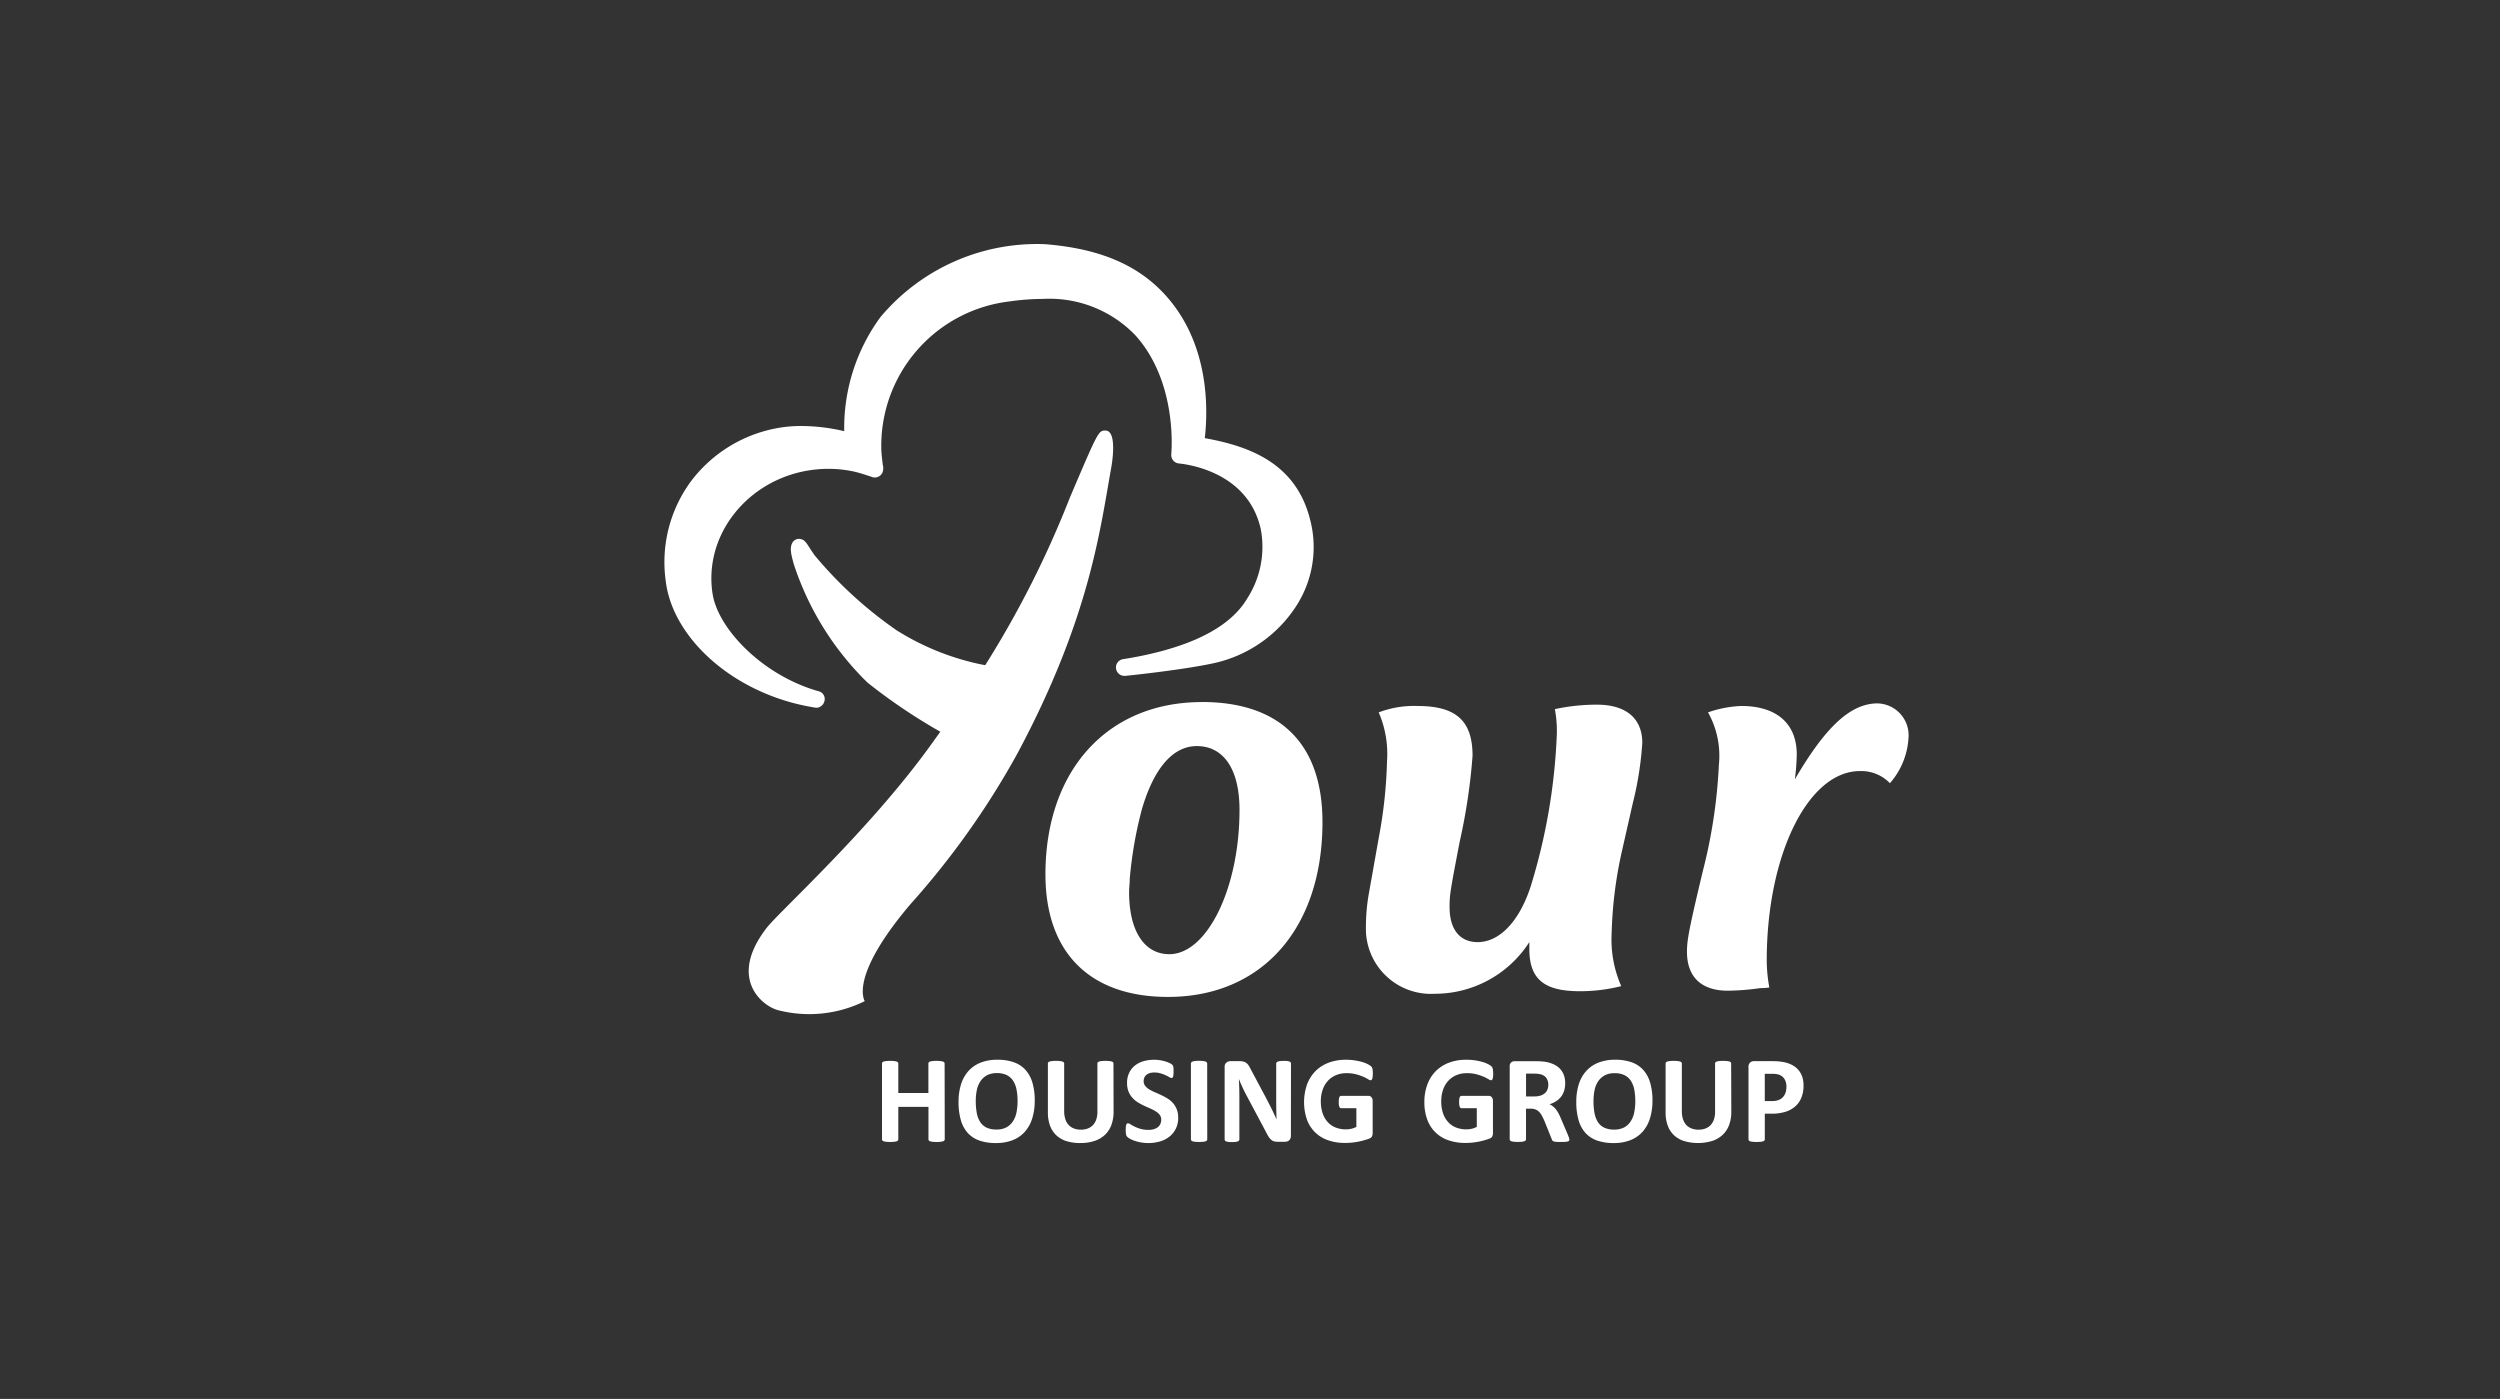
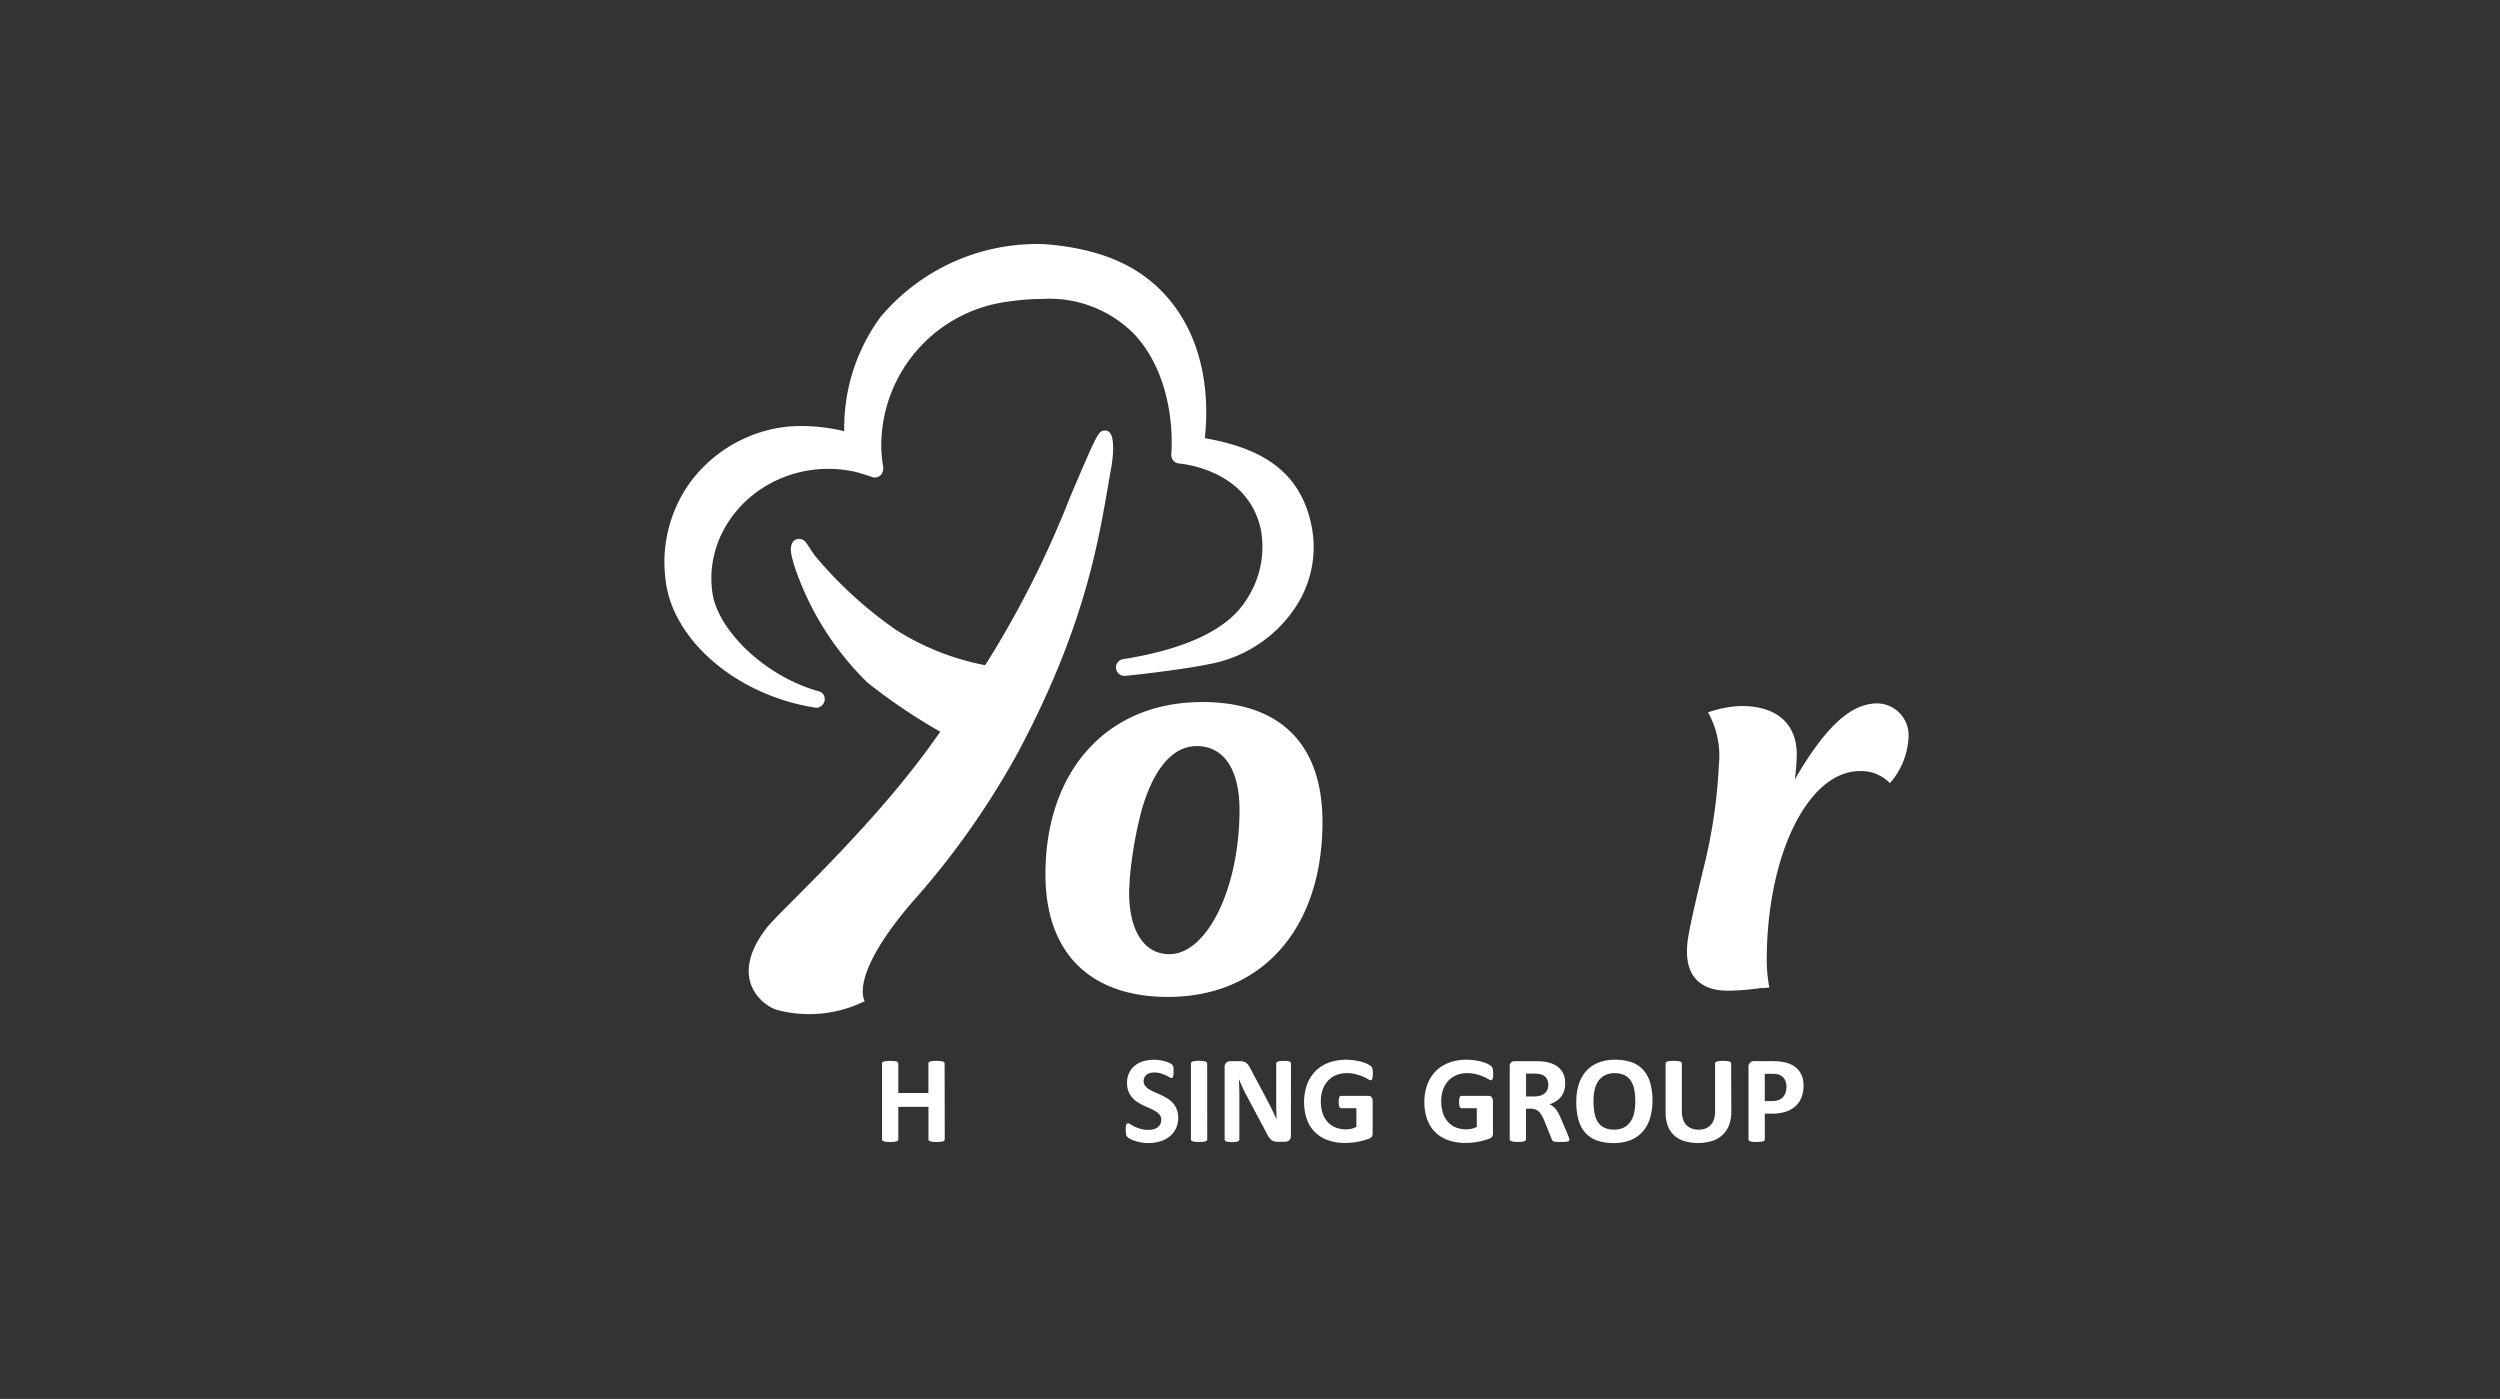
<svg xmlns="http://www.w3.org/2000/svg" id="Group_1628" data-name="Group 1628" width="193" height="108" viewBox="0 0 193 108">
  <rect x="0" y="0" width="193" height="108" fill="#333333" stroke="none" />
  <defs>
    <clipPath id="clip-path">
      <rect id="Rectangle_1743" data-name="Rectangle 1743" width="193" height="108" fill="none" />
    </clipPath>
  </defs>
  <g id="Group_1627" data-name="Group 1627" clip-path="url(#clip-path)">
    <path id="Path_6536" data-name="Path 6536" d="M92.785,54.2c-7.293,0-12.077,5.275-12.077,13.3,0,6.062,3.449,9.462,9.461,9.462,7.244,0,11.926-5.273,11.926-13.5,0-6.015-3.248-9.267-9.31-9.267M90.272,73.663c-1.923,0-3.105-1.774-3.105-4.78,0-.345.049-.69.049-1.035a31.461,31.461,0,0,1,.937-5.372c.935-3.2,2.414-4.878,4.237-4.878,2.07,0,3.3,1.774,3.3,4.928,0,6.062-2.511,11.137-5.418,11.137" fill="#fff" />
-     <path id="Path_6537" data-name="Path 6537" d="M123.29,54.4a15.4,15.4,0,0,0-3.253.345,9.24,9.24,0,0,1,.149,1.971,45.812,45.812,0,0,1-2.021,11.729c-.887,2.71-2.414,4.287-4.09,4.287-1.38,0-2.168-.986-2.168-2.71,0-.936.049-1.232.788-5.075a45.382,45.382,0,0,0,.986-6.6c0-2.71-1.28-3.844-4.238-3.844a7.674,7.674,0,0,0-3.007.493,8.081,8.081,0,0,1,.641,3.794,36.355,36.355,0,0,1-.641,5.914l-.788,4.435a15.065,15.065,0,0,0-.2,2.464,5.023,5.023,0,0,0,4.92,5.124c.135,0,.27,0,.405-.008a8.659,8.659,0,0,0,7.293-3.992v.542c0,2.317,1.134,3.253,3.893,3.253a12.883,12.883,0,0,0,3.2-.394,8.9,8.9,0,0,1-.739-4.091,32.352,32.352,0,0,1,.788-6.307l.838-3.7a25.922,25.922,0,0,0,.739-4.682c0-1.864-1.229-2.948-3.5-2.948" fill="#fff" />
    <path id="Path_6538" data-name="Path 6538" d="M144.971,54.3c-2.07,0-3.991,1.725-6.406,5.864a17.825,17.825,0,0,0,.145-1.917c0-2.365-1.528-3.745-4.288-3.745a8.787,8.787,0,0,0-2.562.493,6.849,6.849,0,0,1,.838,4.041,40.538,40.538,0,0,1-1.232,8.181c-1.084,4.533-1.232,5.371-1.232,6.258,0,1.923,1.084,3.007,3.154,3.007a19.07,19.07,0,0,0,2.514-.2,4.3,4.3,0,0,0,.69-.049,11.879,11.879,0,0,1-.2-2.07c0-8.18,3.2-14.636,7.194-14.636a3.073,3.073,0,0,1,2.316.936,5.794,5.794,0,0,0,1.43-3.449,2.462,2.462,0,0,0-2.2-2.7c-.055-.006-.111-.01-.166-.012" fill="#fff" />
    <path id="Path_6539" data-name="Path 6539" d="M63.008,54.635a1.11,1.11,0,0,1-.172-.023c-6.1-.987-10.912-5.287-11.442-9.765a10.518,10.518,0,0,1,1.955-7.7A10.752,10.752,0,0,1,60.31,33a10,10,0,0,1,1.556-.112,14.515,14.515,0,0,1,3.309.4,14.468,14.468,0,0,1,2.79-8.8,15.77,15.77,0,0,1,12.681-5.639c4.324.339,7.351,1.655,9.488,4.122,3.11,3.588,3.166,8.306,2.877,10.854,3.485.626,7.032,1.95,8.124,6.267a8.37,8.37,0,0,1-.963,6.53A10.16,10.16,0,0,1,93.694,51.2c-2.291.506-6.751.98-6.885.98a.655.655,0,0,1-.653-.589.643.643,0,0,1,.526-.7c3.89-.618,7.932-1.908,9.58-4.652a7.353,7.353,0,0,0,1.072-5.376c-.944-4.315-5.418-4.99-6.305-5.082a.658.658,0,0,1-.355-.135.65.65,0,0,1-.252-.5.561.561,0,0,1,0-.082c.015-.168.505-5.567-2.791-9.2a9.2,9.2,0,0,0-7.137-2.787,18.179,18.179,0,0,0-2.553.192,11.219,11.219,0,0,0-9.9,11.528c.023.387.079.826.111,1.089a.942.942,0,0,1-.028.6.65.65,0,0,1-.569.377h-.021a.65.65,0,0,1-.261-.055c-.129-.047-.855-.288-1.283-.389a9.266,9.266,0,0,0-2.033-.225,9.525,9.525,0,0,0-1.48.115c-4.823.758-8.172,5.038-7.465,9.54.428,2.724,3.91,6.34,8.255,7.535a.619.619,0,0,1,.362.8l-.005.014a.65.65,0,0,1-.616.441" fill="#fff" />
    <path id="Path_6540" data-name="Path 6540" d="M60.088,77.99c-1.14-.266-3.972-2.381-.905-6.354.972-1.26,7.847-7.456,12.586-14q.417-.578.822-1.147A43.721,43.721,0,0,1,66.974,52.7a22.6,22.6,0,0,1-5.7-9.168c-.134-.542-.39-1.247-.058-1.7a.568.568,0,0,1,.6-.213c.385.055.533.494,1.073,1.251a31.7,31.7,0,0,0,6.323,5.784,19.788,19.788,0,0,0,6.846,2.7A76.8,76.8,0,0,0,82.6,38.4c2.187-5.131,2.2-5.159,2.739-5.161.975,0,.46,2.8.46,2.8-.859,4.739-1.636,11.622-7.259,22.138a62.848,62.848,0,0,1-8.287,11.664c-4.819,5.7-3.459,7.443-3.5,7.45a9.662,9.662,0,0,1-6.666.7" fill="#fff" />
    <path id="Path_6541" data-name="Path 6541" d="M72.934,87.959a.129.129,0,0,1-.032.086.211.211,0,0,1-.1.063,1.055,1.055,0,0,1-.192.039,2.74,2.74,0,0,1-.3.014A2.906,2.906,0,0,1,72,88.147a1.055,1.055,0,0,1-.192-.039.211.211,0,0,1-.1-.063.135.135,0,0,1-.031-.086V85.45H69.349v2.509a.142.142,0,0,1-.029.086.193.193,0,0,1-.1.063,1.055,1.055,0,0,1-.192.039,3.464,3.464,0,0,1-.611,0,1.087,1.087,0,0,1-.195-.039.211.211,0,0,1-.1-.063.135.135,0,0,1-.031-.086V82.1a.135.135,0,0,1,.031-.086.223.223,0,0,1,.1-.062,1,1,0,0,1,.195-.038,3.118,3.118,0,0,1,.611,0,.974.974,0,0,1,.192.038.2.2,0,0,1,.1.062.142.142,0,0,1,.029.086v2.28h2.323V82.1a.135.135,0,0,1,.031-.086.223.223,0,0,1,.1-.062A.96.96,0,0,1,72,81.913,2.664,2.664,0,0,1,72.3,81.9a2.511,2.511,0,0,1,.3.015.974.974,0,0,1,.192.038.223.223,0,0,1,.1.062.129.129,0,0,1,.032.086Z" fill="#fff" />
-     <path id="Path_6542" data-name="Path 6542" d="M79.881,84.955a4.583,4.583,0,0,1-.192,1.382,2.8,2.8,0,0,1-.571,1.035,2.455,2.455,0,0,1-.939.648,3.46,3.46,0,0,1-1.293.223,3.8,3.8,0,0,1-1.265-.189,2.191,2.191,0,0,1-.9-.578,2.474,2.474,0,0,1-.539-.989A4.94,4.94,0,0,1,74,85.066a4.423,4.423,0,0,1,.192-1.357,2.776,2.776,0,0,1,.571-1.024,2.485,2.485,0,0,1,.938-.648,3.475,3.475,0,0,1,1.3-.225A3.759,3.759,0,0,1,78.248,82a2.185,2.185,0,0,1,.9.575,2.521,2.521,0,0,1,.547.982,4.726,4.726,0,0,1,.186,1.4m-1.324.067a4.667,4.667,0,0,0-.077-.89,1.912,1.912,0,0,0-.262-.686A1.246,1.246,0,0,0,77.726,83a1.68,1.68,0,0,0-.768-.156,1.57,1.57,0,0,0-.778.176,1.426,1.426,0,0,0-.5.467,1.925,1.925,0,0,0-.272.684,4.186,4.186,0,0,0-.079.828,4.922,4.922,0,0,0,.077.915,1.945,1.945,0,0,0,.259.694,1.2,1.2,0,0,0,.49.439,1.738,1.738,0,0,0,.772.151,1.591,1.591,0,0,0,.778-.172,1.4,1.4,0,0,0,.5-.47,1.96,1.96,0,0,0,.271-.694,4.272,4.272,0,0,0,.08-.844Z" fill="#fff" />
-     <path id="Path_6543" data-name="Path 6543" d="M85.969,85.819a2.939,2.939,0,0,1-.168,1.022,2,2,0,0,1-.494.763,2.147,2.147,0,0,1-.806.475,3.42,3.42,0,0,1-1.1.163,3.455,3.455,0,0,1-1.055-.143,2.036,2.036,0,0,1-.787-.443,1.929,1.929,0,0,1-.491-.741,2.9,2.9,0,0,1-.171-1.039V82.1a.141.141,0,0,1,.028-.086.21.21,0,0,1,.1-.062.979.979,0,0,1,.194-.038,2.619,2.619,0,0,1,.307-.015,2.511,2.511,0,0,1,.3.015.974.974,0,0,1,.192.038.223.223,0,0,1,.1.062.131.131,0,0,1,.036.086v3.666a2.018,2.018,0,0,0,.092.641,1.2,1.2,0,0,0,.261.449,1.081,1.081,0,0,0,.409.266,1.473,1.473,0,0,0,.53.089,1.445,1.445,0,0,0,.533-.092,1.06,1.06,0,0,0,.4-.266,1.176,1.176,0,0,0,.252-.432,1.775,1.775,0,0,0,.089-.583V82.1a.141.141,0,0,1,.028-.086.21.21,0,0,1,.1-.062.979.979,0,0,1,.194-.038,3.008,3.008,0,0,1,.6,0,.945.945,0,0,1,.189.038.21.21,0,0,1,.1.062.141.141,0,0,1,.028.086Z" fill="#fff" />
    <path id="Path_6544" data-name="Path 6544" d="M90.959,86.27a1.93,1.93,0,0,1-.182.859,1.807,1.807,0,0,1-.494.617,2.14,2.14,0,0,1-.73.372,3.1,3.1,0,0,1-.892.125,3.18,3.18,0,0,1-.6-.053,3.419,3.419,0,0,1-.487-.127,2.094,2.094,0,0,1-.353-.156,1.047,1.047,0,0,1-.2-.144.361.361,0,0,1-.089-.18,1.67,1.67,0,0,1-.026-.338,1.813,1.813,0,0,1,.01-.249.654.654,0,0,1,.032-.163A.17.17,0,0,1,87,86.744a.149.149,0,0,1,.084-.026.387.387,0,0,1,.189.079,3.456,3.456,0,0,0,.315.175,2.789,2.789,0,0,0,.458.175,2.183,2.183,0,0,0,.617.08,1.4,1.4,0,0,0,.413-.055.934.934,0,0,0,.31-.156.661.661,0,0,0,.194-.25.8.8,0,0,0,.068-.331.586.586,0,0,0-.115-.363,1.185,1.185,0,0,0-.3-.269,3.171,3.171,0,0,0-.42-.221c-.157-.069-.318-.141-.484-.218a4.277,4.277,0,0,1-.485-.262,1.931,1.931,0,0,1-.42-.35,1.639,1.639,0,0,1-.3-.482,1.732,1.732,0,0,1-.115-.668,1.757,1.757,0,0,1,.166-.785,1.614,1.614,0,0,1,.446-.561,1.922,1.922,0,0,1,.662-.333,3,3,0,0,1,1.25-.077,3.042,3.042,0,0,1,.413.092,2.3,2.3,0,0,1,.341.129.782.782,0,0,1,.2.12.322.322,0,0,1,.065.082.386.386,0,0,1,.029.089,1.076,1.076,0,0,1,.017.139v.209c0,.084,0,.172-.007.235a.849.849,0,0,1-.025.159.187.187,0,0,1-.048.091.117.117,0,0,1-.084.029.412.412,0,0,1-.168-.068c-.077-.044-.172-.093-.283-.146a2.6,2.6,0,0,0-.389-.144,1.682,1.682,0,0,0-.484-.065,1.186,1.186,0,0,0-.36.05.767.767,0,0,0-.257.14.559.559,0,0,0-.153.213.724.724,0,0,0-.05.264.587.587,0,0,0,.112.357,1.071,1.071,0,0,0,.3.269,3.29,3.29,0,0,0,.43.221c.159.067.323.14.49.219a4.978,4.978,0,0,1,.489.261,1.969,1.969,0,0,1,.427.35,1.63,1.63,0,0,1,.3.48,1.676,1.676,0,0,1,.116.649" fill="#fff" />
    <path id="Path_6545" data-name="Path 6545" d="M93.2,87.959a.129.129,0,0,1-.032.086.211.211,0,0,1-.1.063,1.055,1.055,0,0,1-.192.039,3.464,3.464,0,0,1-.611,0,1.087,1.087,0,0,1-.195-.039.211.211,0,0,1-.1-.063.129.129,0,0,1-.032-.086V82.1a.134.134,0,0,1,.032-.086.217.217,0,0,1,.1-.062,1.058,1.058,0,0,1,.185-.043,2.513,2.513,0,0,1,.3-.015,2.62,2.62,0,0,1,.307.015.975.975,0,0,1,.192.038.223.223,0,0,1,.1.062.137.137,0,0,1,.041.091Z" fill="#fff" />
    <path id="Path_6546" data-name="Path 6546" d="M99.658,87.691a.472.472,0,0,1-.038.2.4.4,0,0,1-.1.144.375.375,0,0,1-.153.083.608.608,0,0,1-.18.027H98.65a1.178,1.178,0,0,1-.29-.033.594.594,0,0,1-.226-.123,1.091,1.091,0,0,1-.2-.239,4.389,4.389,0,0,1-.216-.391l-1.545-2.9c-.089-.172-.181-.36-.273-.56s-.176-.394-.249-.582h-.01c.013.23.022.46.029.688s.009.465.009.708v3.249a.153.153,0,0,1-.026.086.2.2,0,0,1-.091.065.765.765,0,0,1-.176.042,2.427,2.427,0,0,1-.283.014,2.342,2.342,0,0,1-.278-.014.74.74,0,0,1-.173-.042.174.174,0,0,1-.086-.065.164.164,0,0,1-.024-.086V82.373a.421.421,0,0,1,.132-.338A.484.484,0,0,1,95,81.922h.677a1.27,1.27,0,0,1,.307.031.651.651,0,0,1,.223.1.819.819,0,0,1,.185.2,2.7,2.7,0,0,1,.177.315l1.21,2.269c.07.139.14.273.209.406s.135.266.2.4.126.263.187.391.12.256.177.384h0q-.015-.337-.022-.7c0-.242-.007-.476-.007-.7V82.109a.142.142,0,0,1,.029-.086.227.227,0,0,1,.1-.067.642.642,0,0,1,.178-.042c.073-.007.168-.012.283-.012a1.779,1.779,0,0,1,.273.012.551.551,0,0,1,.17.042.19.19,0,0,1,.084.067.156.156,0,0,1,.024.086Z" fill="#fff" />
    <path id="Path_6547" data-name="Path 6547" d="M105.98,82.887q0,.12-.012.24a.8.8,0,0,1-.034.16.166.166,0,0,1-.053.084.116.116,0,0,1-.074.025.476.476,0,0,1-.2-.086,2.989,2.989,0,0,0-.37-.188,4.08,4.08,0,0,0-.549-.187,2.845,2.845,0,0,0-.741-.086,2.055,2.055,0,0,0-.816.156,1.761,1.761,0,0,0-.624.441,1.975,1.975,0,0,0-.4.686,2.723,2.723,0,0,0-.139.886,2.865,2.865,0,0,0,.142.937,1.917,1.917,0,0,0,.4.68,1.616,1.616,0,0,0,.611.413,2.15,2.15,0,0,0,.79.139,1.834,1.834,0,0,0,.417-.048,1.588,1.588,0,0,0,.384-.144v-1.44h-1.179c-.057,0-.1-.036-.134-.109a.993.993,0,0,1-.048-.367,1.7,1.7,0,0,1,.012-.225.536.536,0,0,1,.036-.147.2.2,0,0,1,.058-.082.123.123,0,0,1,.076-.026h2.1a.338.338,0,0,1,.137.026.3.3,0,0,1,.105.079.342.342,0,0,1,.069.127.543.543,0,0,1,.025.17v2.472a.589.589,0,0,1-.051.252.358.358,0,0,1-.206.17,3.816,3.816,0,0,1-.387.129,4.889,4.889,0,0,1-.477.115c-.165.031-.331.055-.5.072s-.337.023-.507.023a3.887,3.887,0,0,1-1.331-.213,2.612,2.612,0,0,1-1.62-1.608,4.175,4.175,0,0,1,.014-2.692,2.911,2.911,0,0,1,.652-1.032,2.814,2.814,0,0,1,1.02-.65,3.735,3.735,0,0,1,1.332-.226,4.439,4.439,0,0,1,.737.059,4.214,4.214,0,0,1,.578.134,2.166,2.166,0,0,1,.41.171,1.027,1.027,0,0,1,.229.158.41.41,0,0,1,.093.189,1.7,1.7,0,0,1,.025.363" fill="#fff" />
    <path id="Path_6548" data-name="Path 6548" d="M115.275,82.887a1.929,1.929,0,0,1-.012.24.734.734,0,0,1-.033.16.173.173,0,0,1-.053.084.116.116,0,0,1-.074.025.476.476,0,0,1-.2-.086,2.989,2.989,0,0,0-.37-.188,4.08,4.08,0,0,0-.549-.187,2.858,2.858,0,0,0-.742-.086,2.053,2.053,0,0,0-.815.156,1.792,1.792,0,0,0-.624.441,1.959,1.959,0,0,0-.4.686,2.723,2.723,0,0,0-.139.886,2.865,2.865,0,0,0,.142.937,1.917,1.917,0,0,0,.4.68,1.627,1.627,0,0,0,.612.413,2.17,2.17,0,0,0,.789.139,1.836,1.836,0,0,0,.418-.048,1.639,1.639,0,0,0,.383-.144v-1.44h-1.181c-.058,0-.1-.036-.134-.109a.973.973,0,0,1-.049-.367,1.7,1.7,0,0,1,.012-.225.536.536,0,0,1,.036-.147.2.2,0,0,1,.058-.082.123.123,0,0,1,.076-.026h2.1a.338.338,0,0,1,.137.026.3.3,0,0,1,.1.079.357.357,0,0,1,.069.127.542.542,0,0,1,.024.17v2.472a.588.588,0,0,1-.05.252.358.358,0,0,1-.206.17,3.816,3.816,0,0,1-.387.129,4.889,4.889,0,0,1-.477.115c-.165.031-.331.055-.5.072s-.337.023-.507.023a3.887,3.887,0,0,1-1.331-.213,2.612,2.612,0,0,1-1.62-1.608,3.788,3.788,0,0,1-.216-1.322,3.832,3.832,0,0,1,.231-1.37,2.9,2.9,0,0,1,.652-1.032,2.827,2.827,0,0,1,1.02-.65,3.726,3.726,0,0,1,1.331-.226,4.413,4.413,0,0,1,.735.055,4.215,4.215,0,0,1,.578.134,2.165,2.165,0,0,1,.41.171,1,1,0,0,1,.228.158.4.4,0,0,1,.094.189,1.674,1.674,0,0,1,.029.367" fill="#fff" />
    <path id="Path_6549" data-name="Path 6549" d="M121.156,87.968a.183.183,0,0,1-.019.089.154.154,0,0,1-.091.06.946.946,0,0,1-.212.033c-.092.007-.219.01-.379.01a2.91,2.91,0,0,1-.322-.01.68.68,0,0,1-.189-.036.207.207,0,0,1-.1-.067.369.369,0,0,1-.048-.1l-.557-1.387a4.136,4.136,0,0,0-.2-.418,1.34,1.34,0,0,0-.213-.3.788.788,0,0,0-.271-.185.936.936,0,0,0-.354-.067h-.393v2.365a.129.129,0,0,1-.032.086.211.211,0,0,1-.1.063,1.054,1.054,0,0,1-.192.039,3.474,3.474,0,0,1-.612,0,1.058,1.058,0,0,1-.194-.039.193.193,0,0,1-.1-.063.142.142,0,0,1-.029-.086V82.321a.38.38,0,0,1,.109-.3.388.388,0,0,1,.266-.094h1.608c.162,0,.3,0,.4.009s.2.015.288.025a2.578,2.578,0,0,1,.674.182,1.607,1.607,0,0,1,.508.338,1.381,1.381,0,0,1,.32.494,1.81,1.81,0,0,1,.11.656,1.948,1.948,0,0,1-.079.568,1.463,1.463,0,0,1-.233.459,1.539,1.539,0,0,1-.379.35,1.992,1.992,0,0,1-.514.24,1.571,1.571,0,0,1,.262.163,1.448,1.448,0,0,1,.23.233,2.275,2.275,0,0,1,.2.313,3.929,3.929,0,0,1,.187.4l.523,1.224c.049.121.08.21.1.266a.5.5,0,0,1,.027.121m-1.627-4.213a.918.918,0,0,0-.139-.518.758.758,0,0,0-.456-.3,2.005,2.005,0,0,0-.219-.039,3.173,3.173,0,0,0-.338-.014h-.566v1.761h.643a1.525,1.525,0,0,0,.47-.065.94.94,0,0,0,.336-.182.755.755,0,0,0,.2-.28.96.96,0,0,0,.069-.363" fill="#fff" />
    <path id="Path_6550" data-name="Path 6550" d="M127.57,84.955a4.583,4.583,0,0,1-.192,1.382,2.784,2.784,0,0,1-.571,1.035,2.477,2.477,0,0,1-.939.648,3.462,3.462,0,0,1-1.294.223,3.82,3.82,0,0,1-1.264-.189,2.191,2.191,0,0,1-.9-.578,2.489,2.489,0,0,1-.54-.989,4.975,4.975,0,0,1-.18-1.421,4.423,4.423,0,0,1,.192-1.357,2.776,2.776,0,0,1,.571-1.024,2.508,2.508,0,0,1,.939-.648,3.475,3.475,0,0,1,1.3-.225,3.759,3.759,0,0,1,1.245.187,2.195,2.195,0,0,1,.9.575,2.521,2.521,0,0,1,.547.982,4.726,4.726,0,0,1,.186,1.4m-1.325.067a4.748,4.748,0,0,0-.076-.89,1.911,1.911,0,0,0-.262-.686,1.246,1.246,0,0,0-.492-.441,1.68,1.68,0,0,0-.768-.156,1.57,1.57,0,0,0-.778.176,1.426,1.426,0,0,0-.5.467,1.925,1.925,0,0,0-.272.684,4.186,4.186,0,0,0-.079.828,4.922,4.922,0,0,0,.076.915,1.983,1.983,0,0,0,.259.694,1.2,1.2,0,0,0,.49.439,1.738,1.738,0,0,0,.772.151,1.6,1.6,0,0,0,.778-.172,1.4,1.4,0,0,0,.5-.47,1.953,1.953,0,0,0,.271-.694,4.273,4.273,0,0,0,.081-.844Z" fill="#fff" />
    <path id="Path_6551" data-name="Path 6551" d="M133.657,85.819a2.893,2.893,0,0,1-.168,1.022,2,2,0,0,1-.494.763,2.173,2.173,0,0,1-.806.475,3.826,3.826,0,0,1-2.155.016,2.033,2.033,0,0,1-.788-.443,1.929,1.929,0,0,1-.491-.741,2.9,2.9,0,0,1-.171-1.039V82.1a.141.141,0,0,1,.029-.086.2.2,0,0,1,.1-.062.98.98,0,0,1,.194-.038,2.619,2.619,0,0,1,.307-.015,2.512,2.512,0,0,1,.3.015.974.974,0,0,1,.192.038.223.223,0,0,1,.1.062.134.134,0,0,1,.032.086v3.666a2.017,2.017,0,0,0,.091.641,1.2,1.2,0,0,0,.261.449,1.1,1.1,0,0,0,.409.266,1.473,1.473,0,0,0,.53.089,1.454,1.454,0,0,0,.534-.092,1.06,1.06,0,0,0,.4-.266,1.214,1.214,0,0,0,.252-.432,1.776,1.776,0,0,0,.089-.583V82.1a.142.142,0,0,1,.029-.086.2.2,0,0,1,.1-.062,1,1,0,0,1,.195-.038,3.008,3.008,0,0,1,.6,0,.945.945,0,0,1,.189.038.21.21,0,0,1,.1.062.141.141,0,0,1,.028.086Z" fill="#fff" />
    <path id="Path_6552" data-name="Path 6552" d="M139.233,83.808a2.438,2.438,0,0,1-.164.925,1.788,1.788,0,0,1-.474.68,2.1,2.1,0,0,1-.766.42,3.532,3.532,0,0,1-1.067.144h-.519v1.982a.135.135,0,0,1-.031.086.211.211,0,0,1-.1.063,1.055,1.055,0,0,1-.192.039,3.475,3.475,0,0,1-.612,0,1.087,1.087,0,0,1-.195-.039.193.193,0,0,1-.1-.063.142.142,0,0,1-.029-.086V82.373a.444.444,0,0,1,.118-.338.428.428,0,0,1,.31-.113h1.464c.147,0,.286.005.42.017a4.288,4.288,0,0,1,.477.072,2.131,2.131,0,0,1,.564.2,1.657,1.657,0,0,1,.487.377,1.549,1.549,0,0,1,.307.532,2.062,2.062,0,0,1,.1.688m-1.32.091a1.11,1.11,0,0,0-.115-.537.8.8,0,0,0-.283-.312.95.95,0,0,0-.353-.128,2.872,2.872,0,0,0-.382-.025h-.537V85h.567a1.386,1.386,0,0,0,.507-.081.878.878,0,0,0,.333-.228.96.96,0,0,0,.2-.351,1.4,1.4,0,0,0,.063-.444" fill="#fff" />
  </g>
</svg>